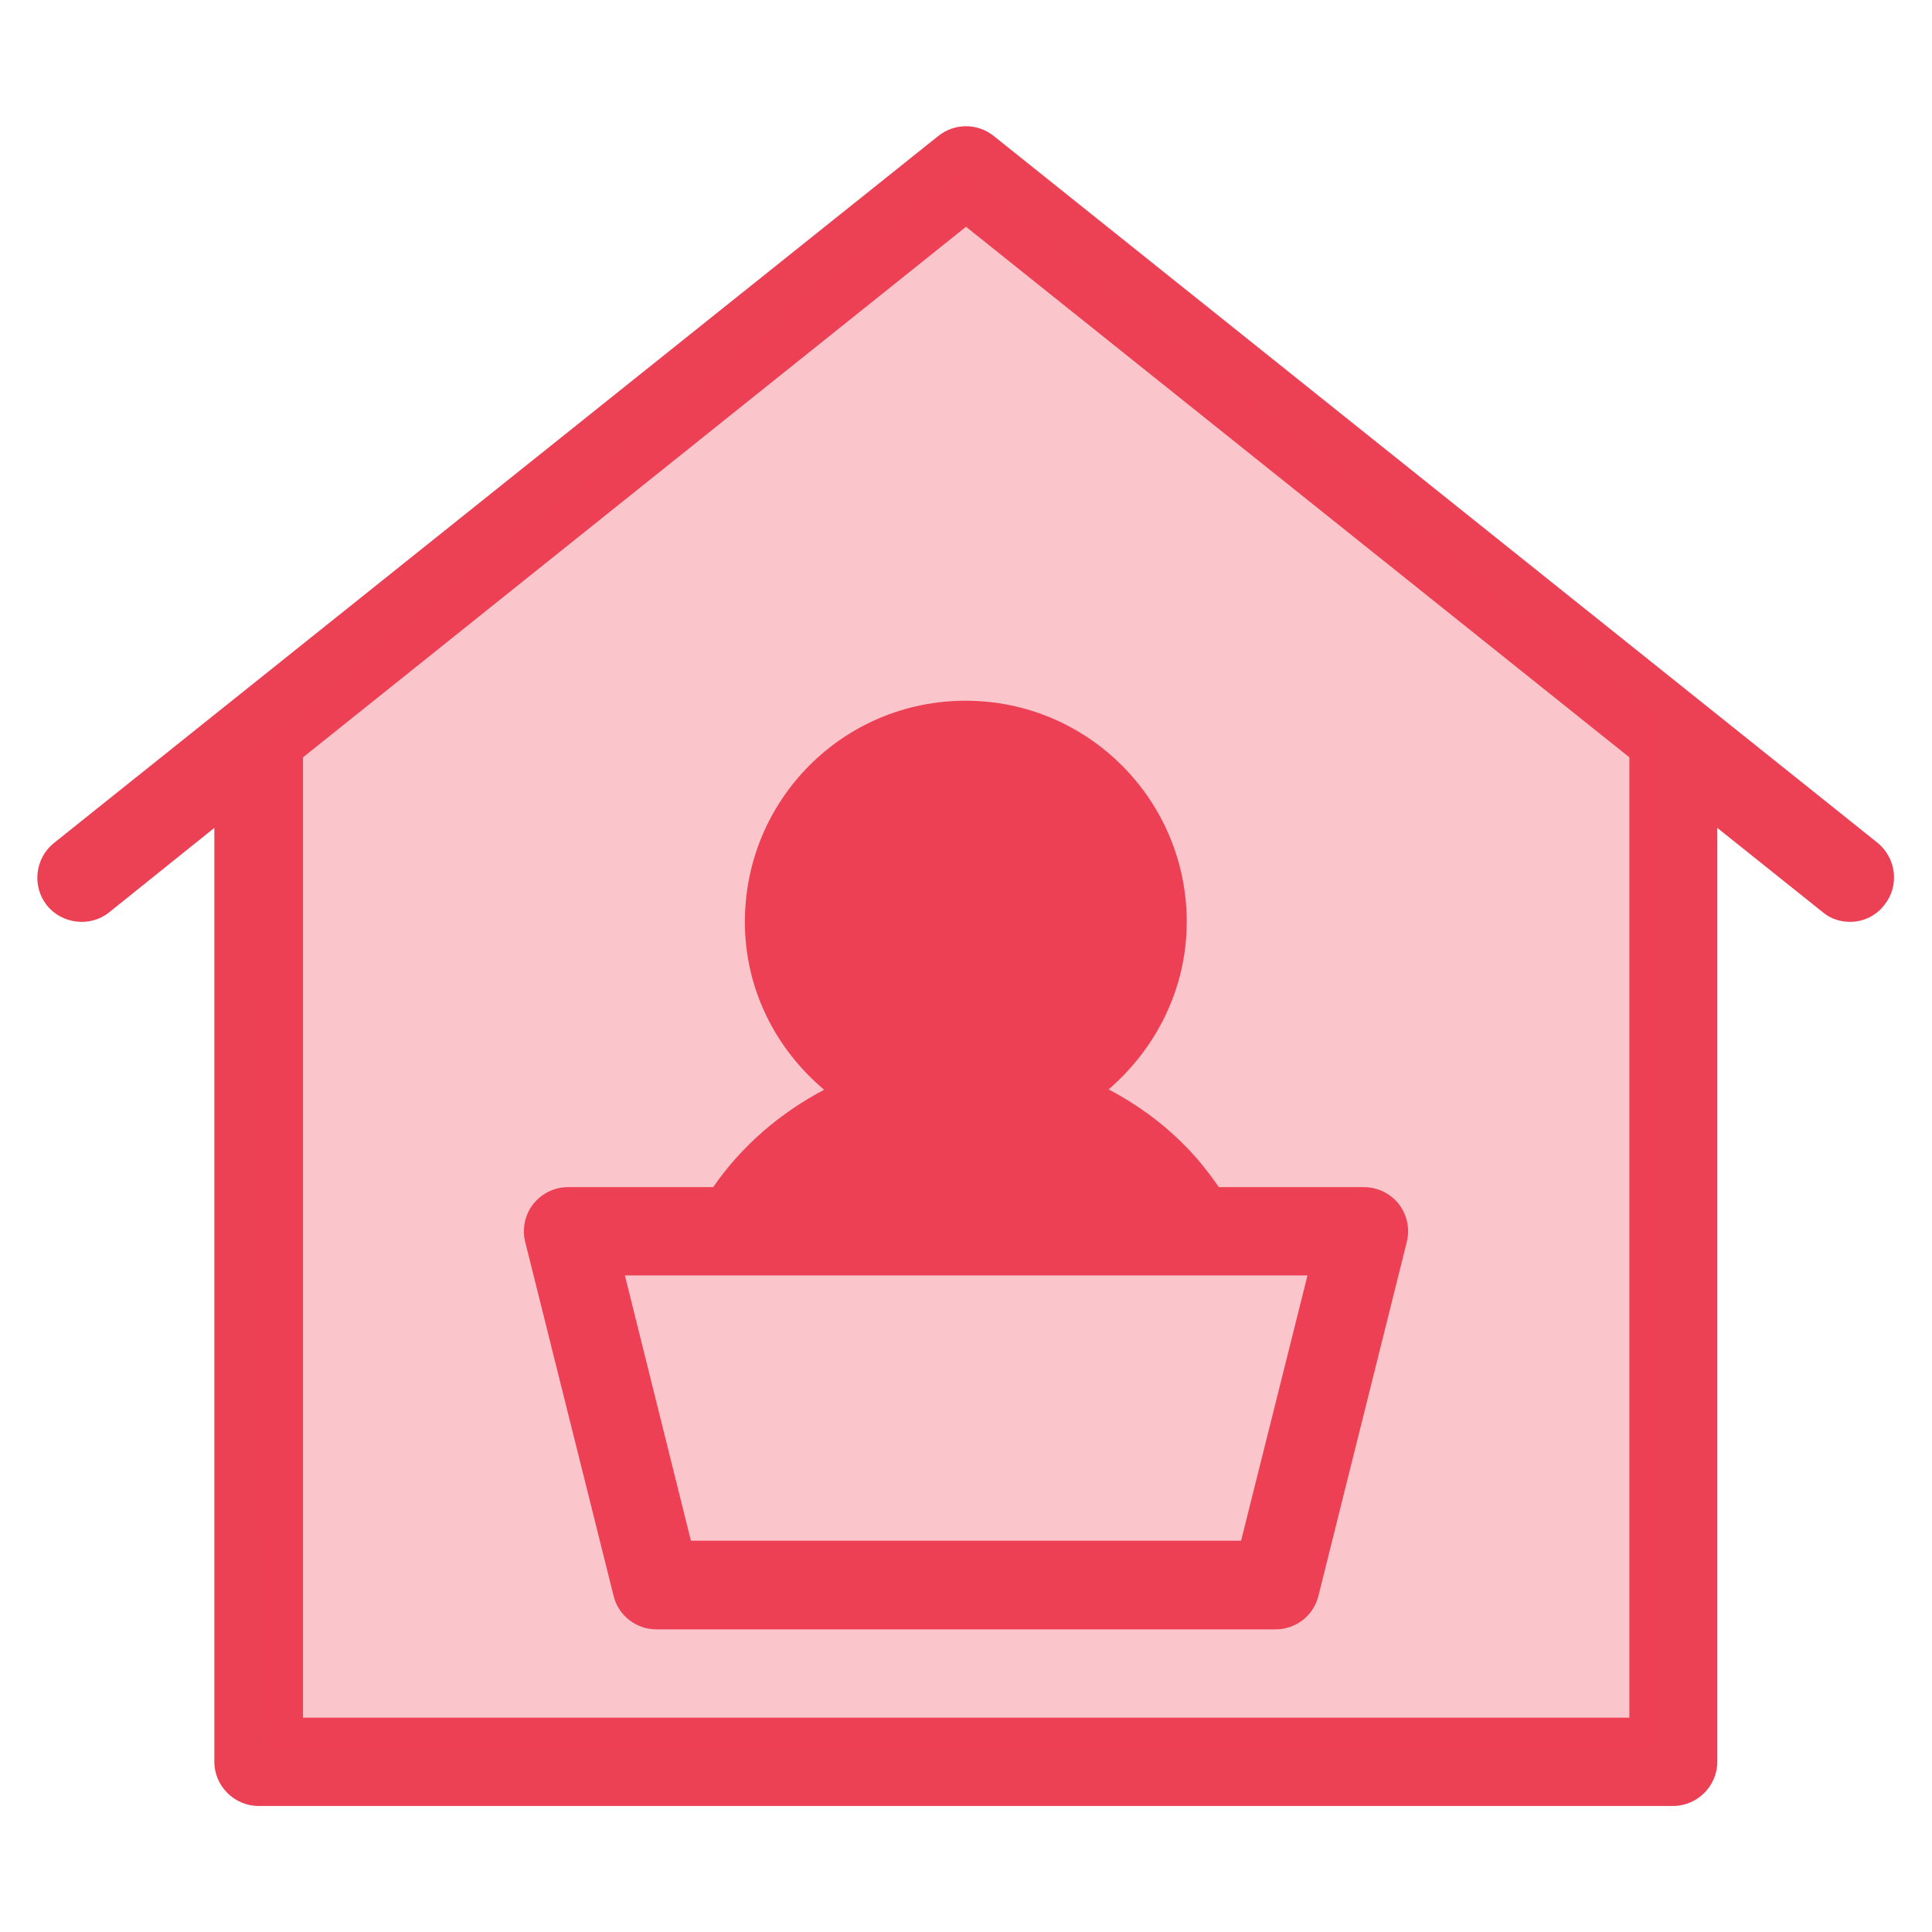
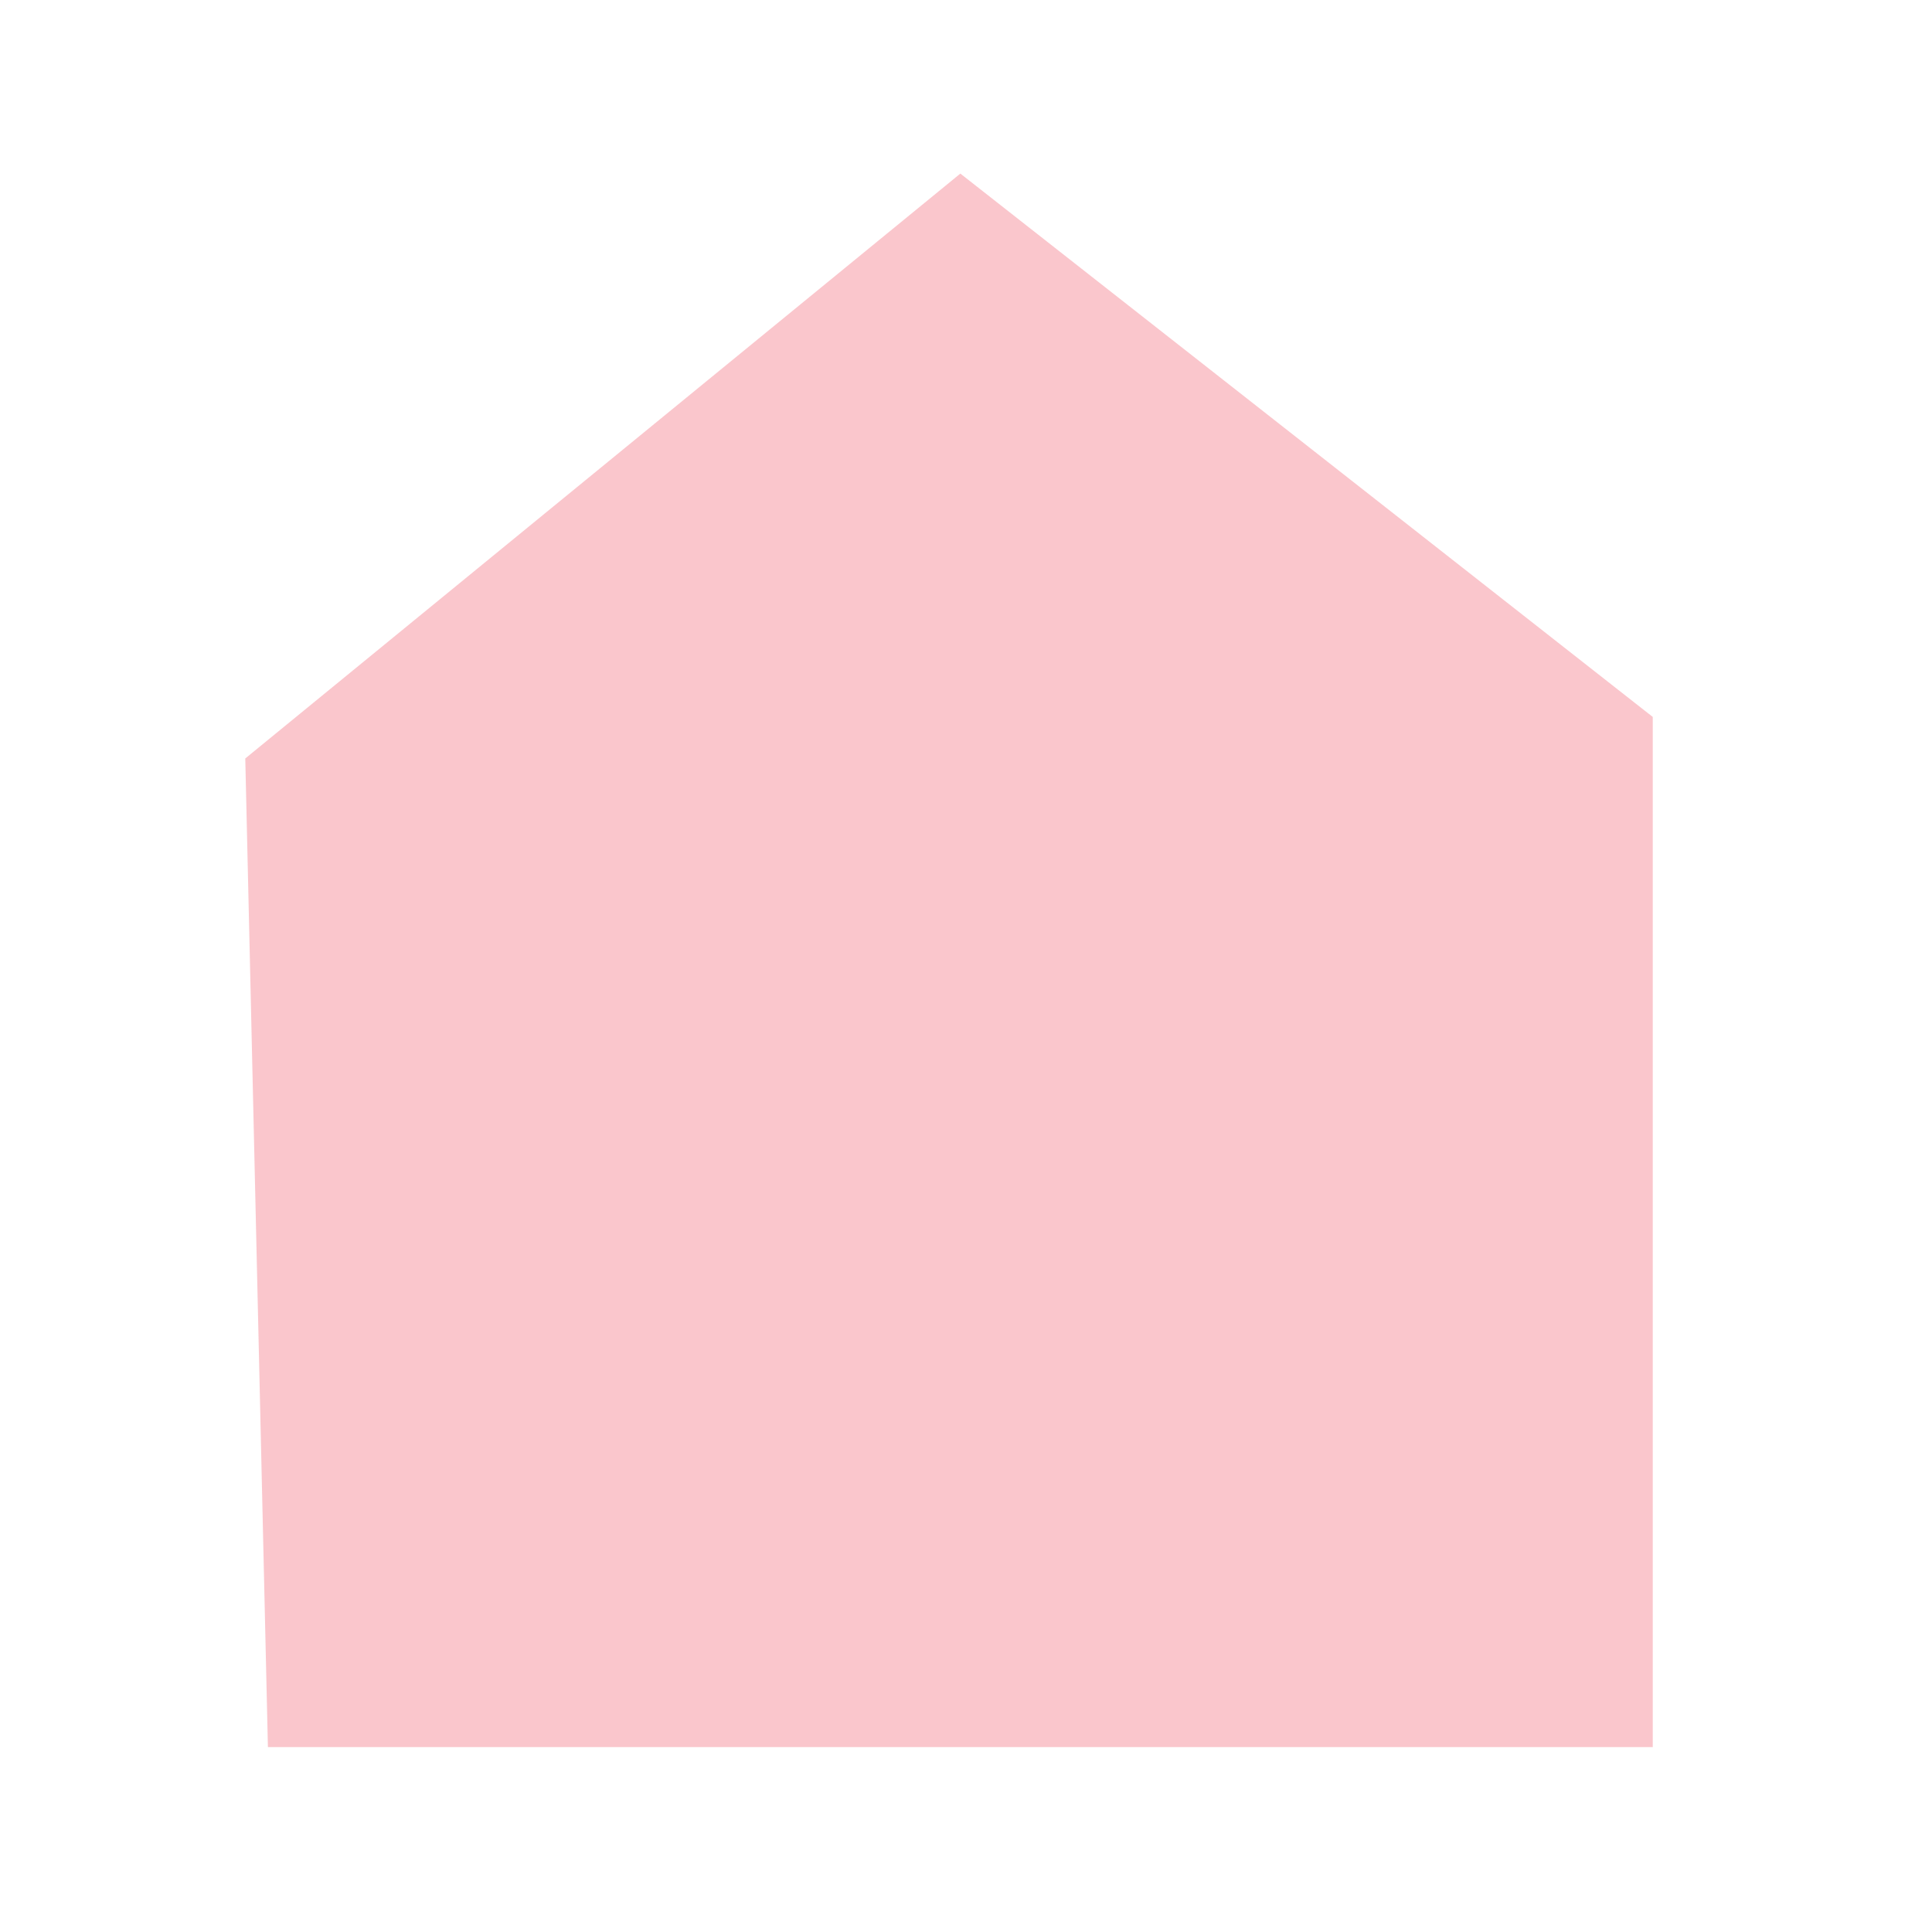
<svg xmlns="http://www.w3.org/2000/svg" version="1.1" id="Layer_1" x="0px" y="0px" viewBox="0 0 512 512" style="enable-background:new 0 0 512 512;" xml:space="preserve">
  <style type="text/css">
	.st0{fill:#EC4055;}
	.st1{opacity:0.3;fill:#EC4055;}
</style>
  <g>
-     <path class="st0" d="M263.3,36c-4.3-3.4-10.3-3.4-14.6,0L14.3,223.4c-5,4-5.9,11.4-1.9,16.5c4,5,11.5,5.9,16.5,1.9l27.9-22.4v247.5   c0,6.4,5.3,11.7,11.7,11.7h374.9c6.4,0,11.7-5.3,11.7-11.7V219.4l27.9,22.3c2.1,1.8,4.7,2.6,7.3,2.6c3.4,0,6.8-1.5,9.1-4.5   c4-5,3.2-12.4-1.9-16.5L263.3,36z M431.8,455.2H80.3V200.7L256,60.1l175.8,140.6V455.2z" />
-     <path class="st0" d="M197.4,244.3c0,17.9,8.2,33.7,21,44.5c-11.6,6.1-21.8,14.8-29.4,25.8h-38.4c-3.6,0-7,1.6-9.3,4.5   c-2.2,2.8-3,6.6-2.1,10.1l23.4,93.7c1.3,5.3,6,8.9,11.4,8.9h164c5.4,0,10.1-3.6,11.4-8.9l23.4-93.7c0.9-3.5,0.1-7.3-2.1-10.1   s-5.6-4.5-9.3-4.5H323c-2.7-3.9-5.6-7.6-9-11c-6-6.1-12.8-11-20.2-14.9c12.5-10.8,20.7-26.6,20.7-44.4c0-32.3-26.2-58.6-58.6-58.6   S197.4,211.9,197.4,244.3L197.4,244.3z M346.5,338l-17.6,70.3H183.1L165.6,338H346.5z" />
-   </g>
+     </g>
  <polygon class="st1" points="71,463 438,463 438,190 254.5,46 65,201 " />
</svg>